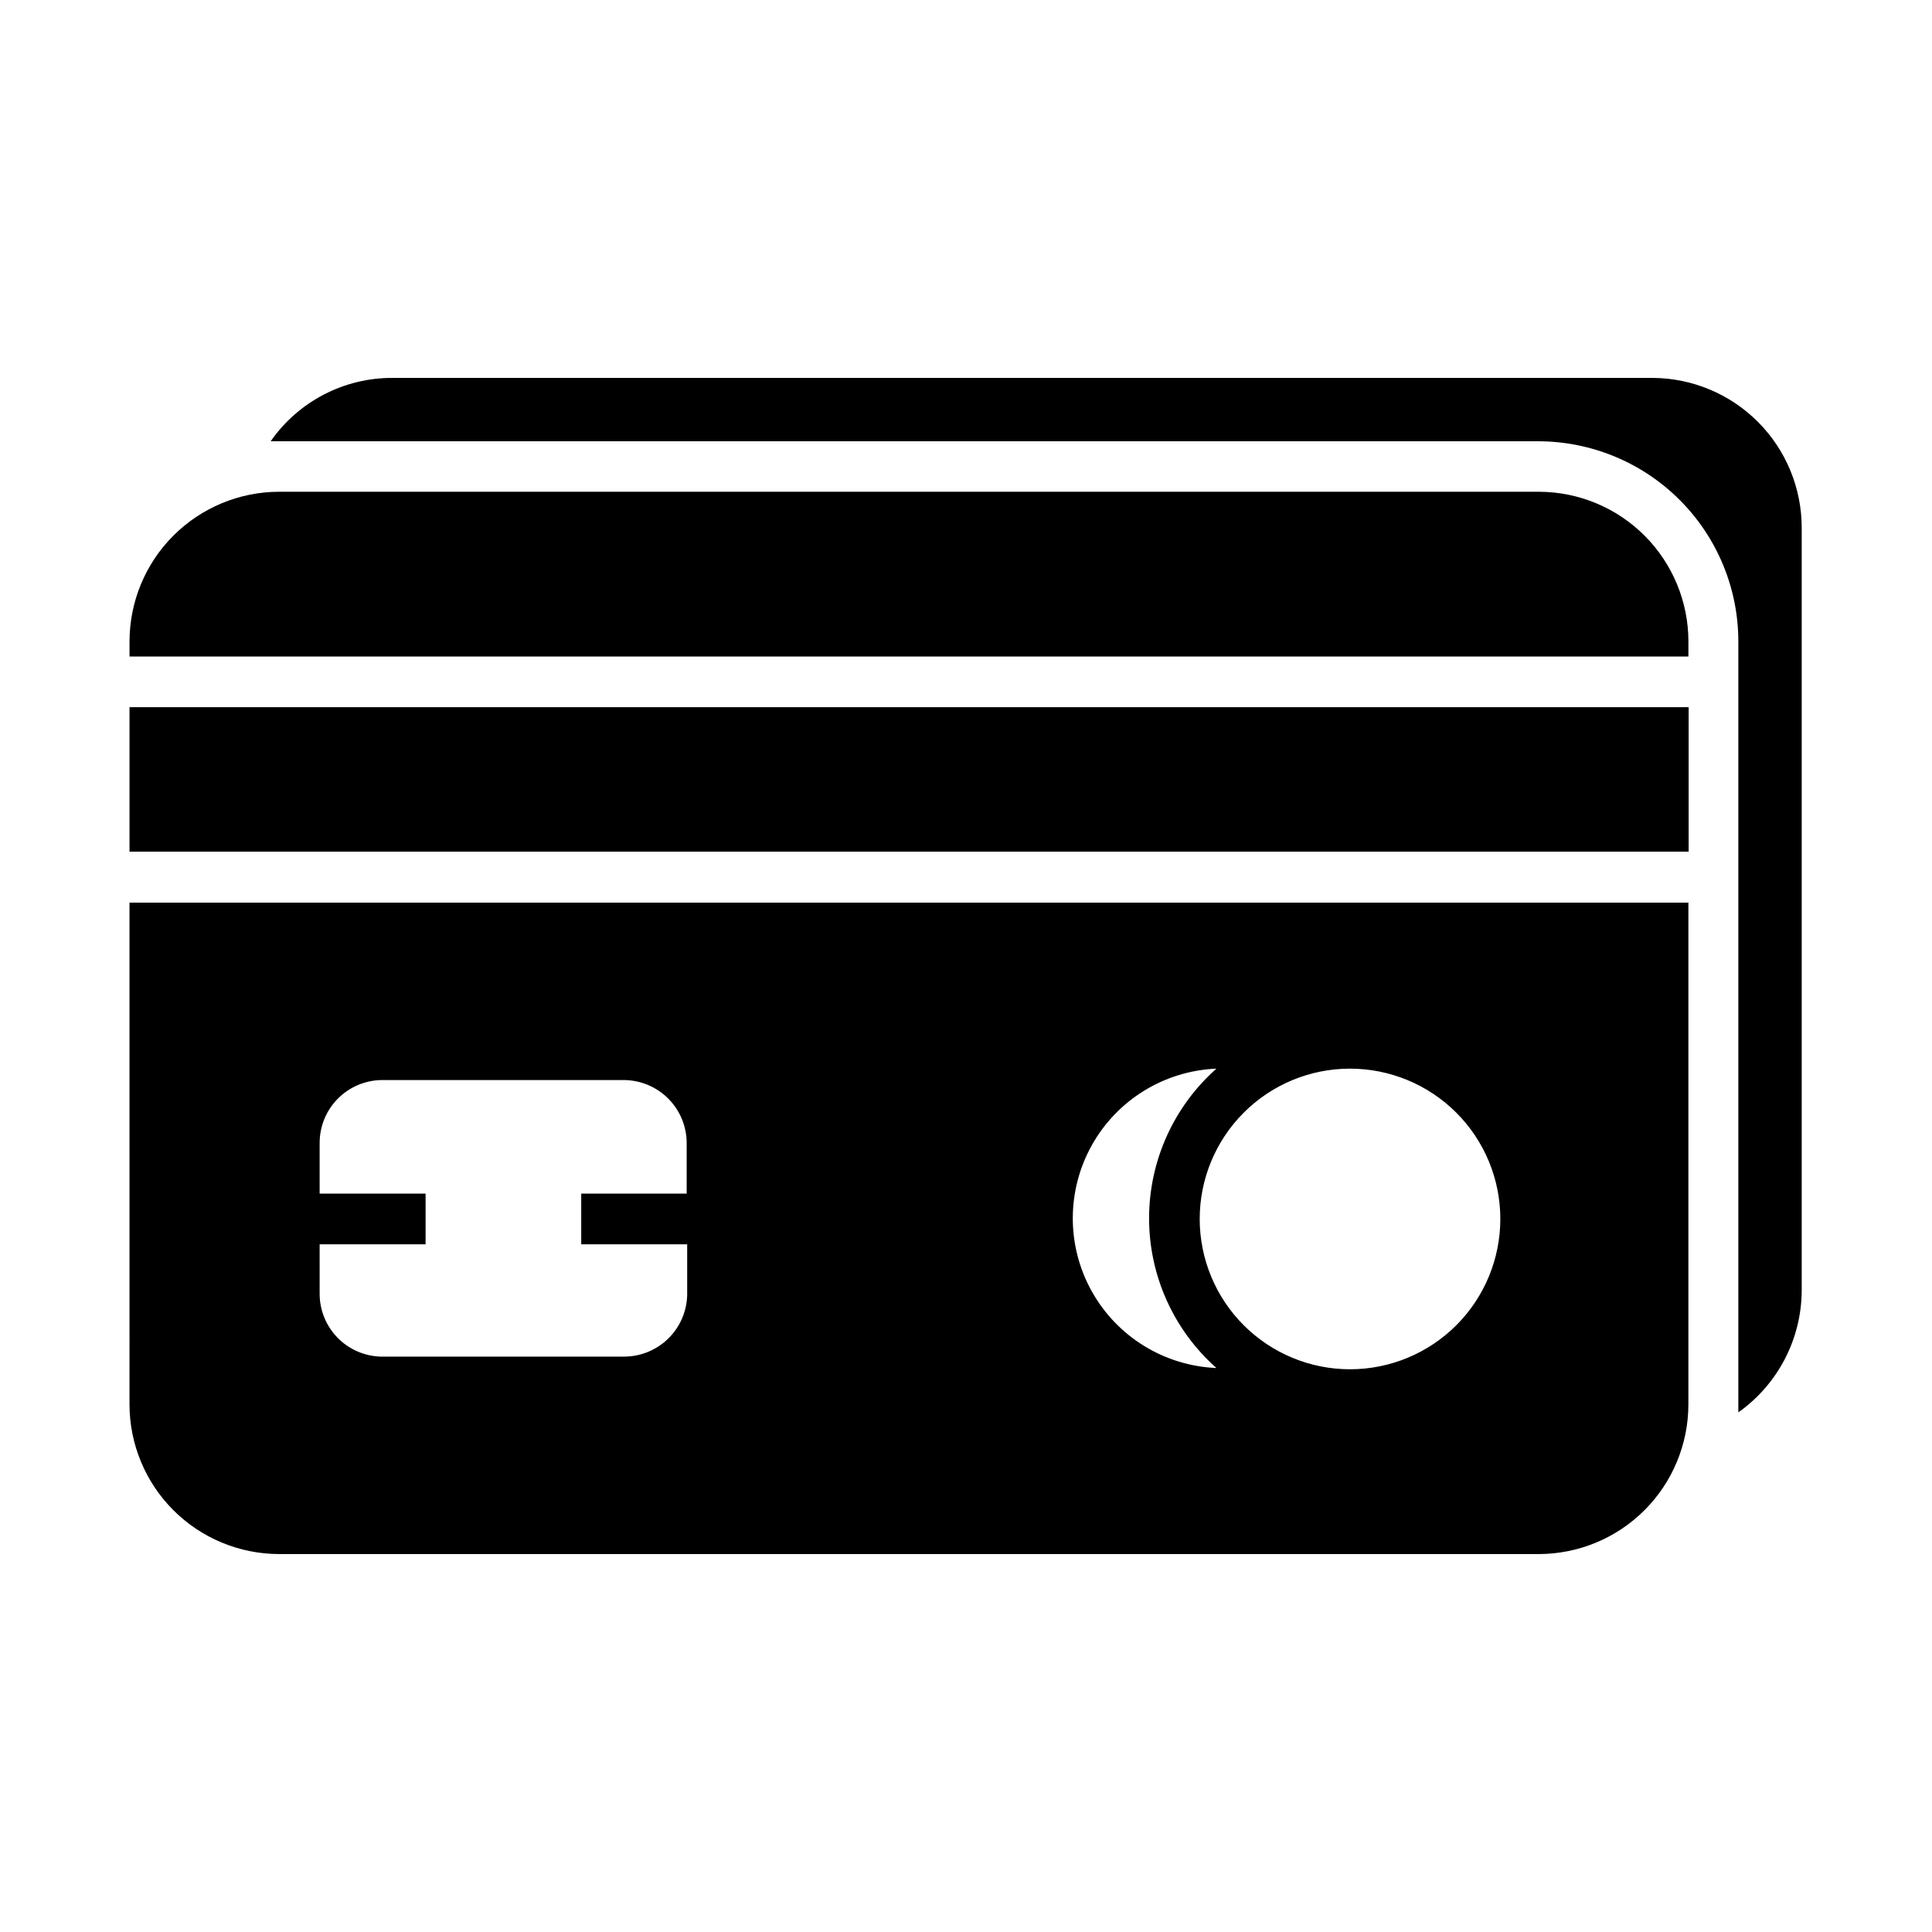
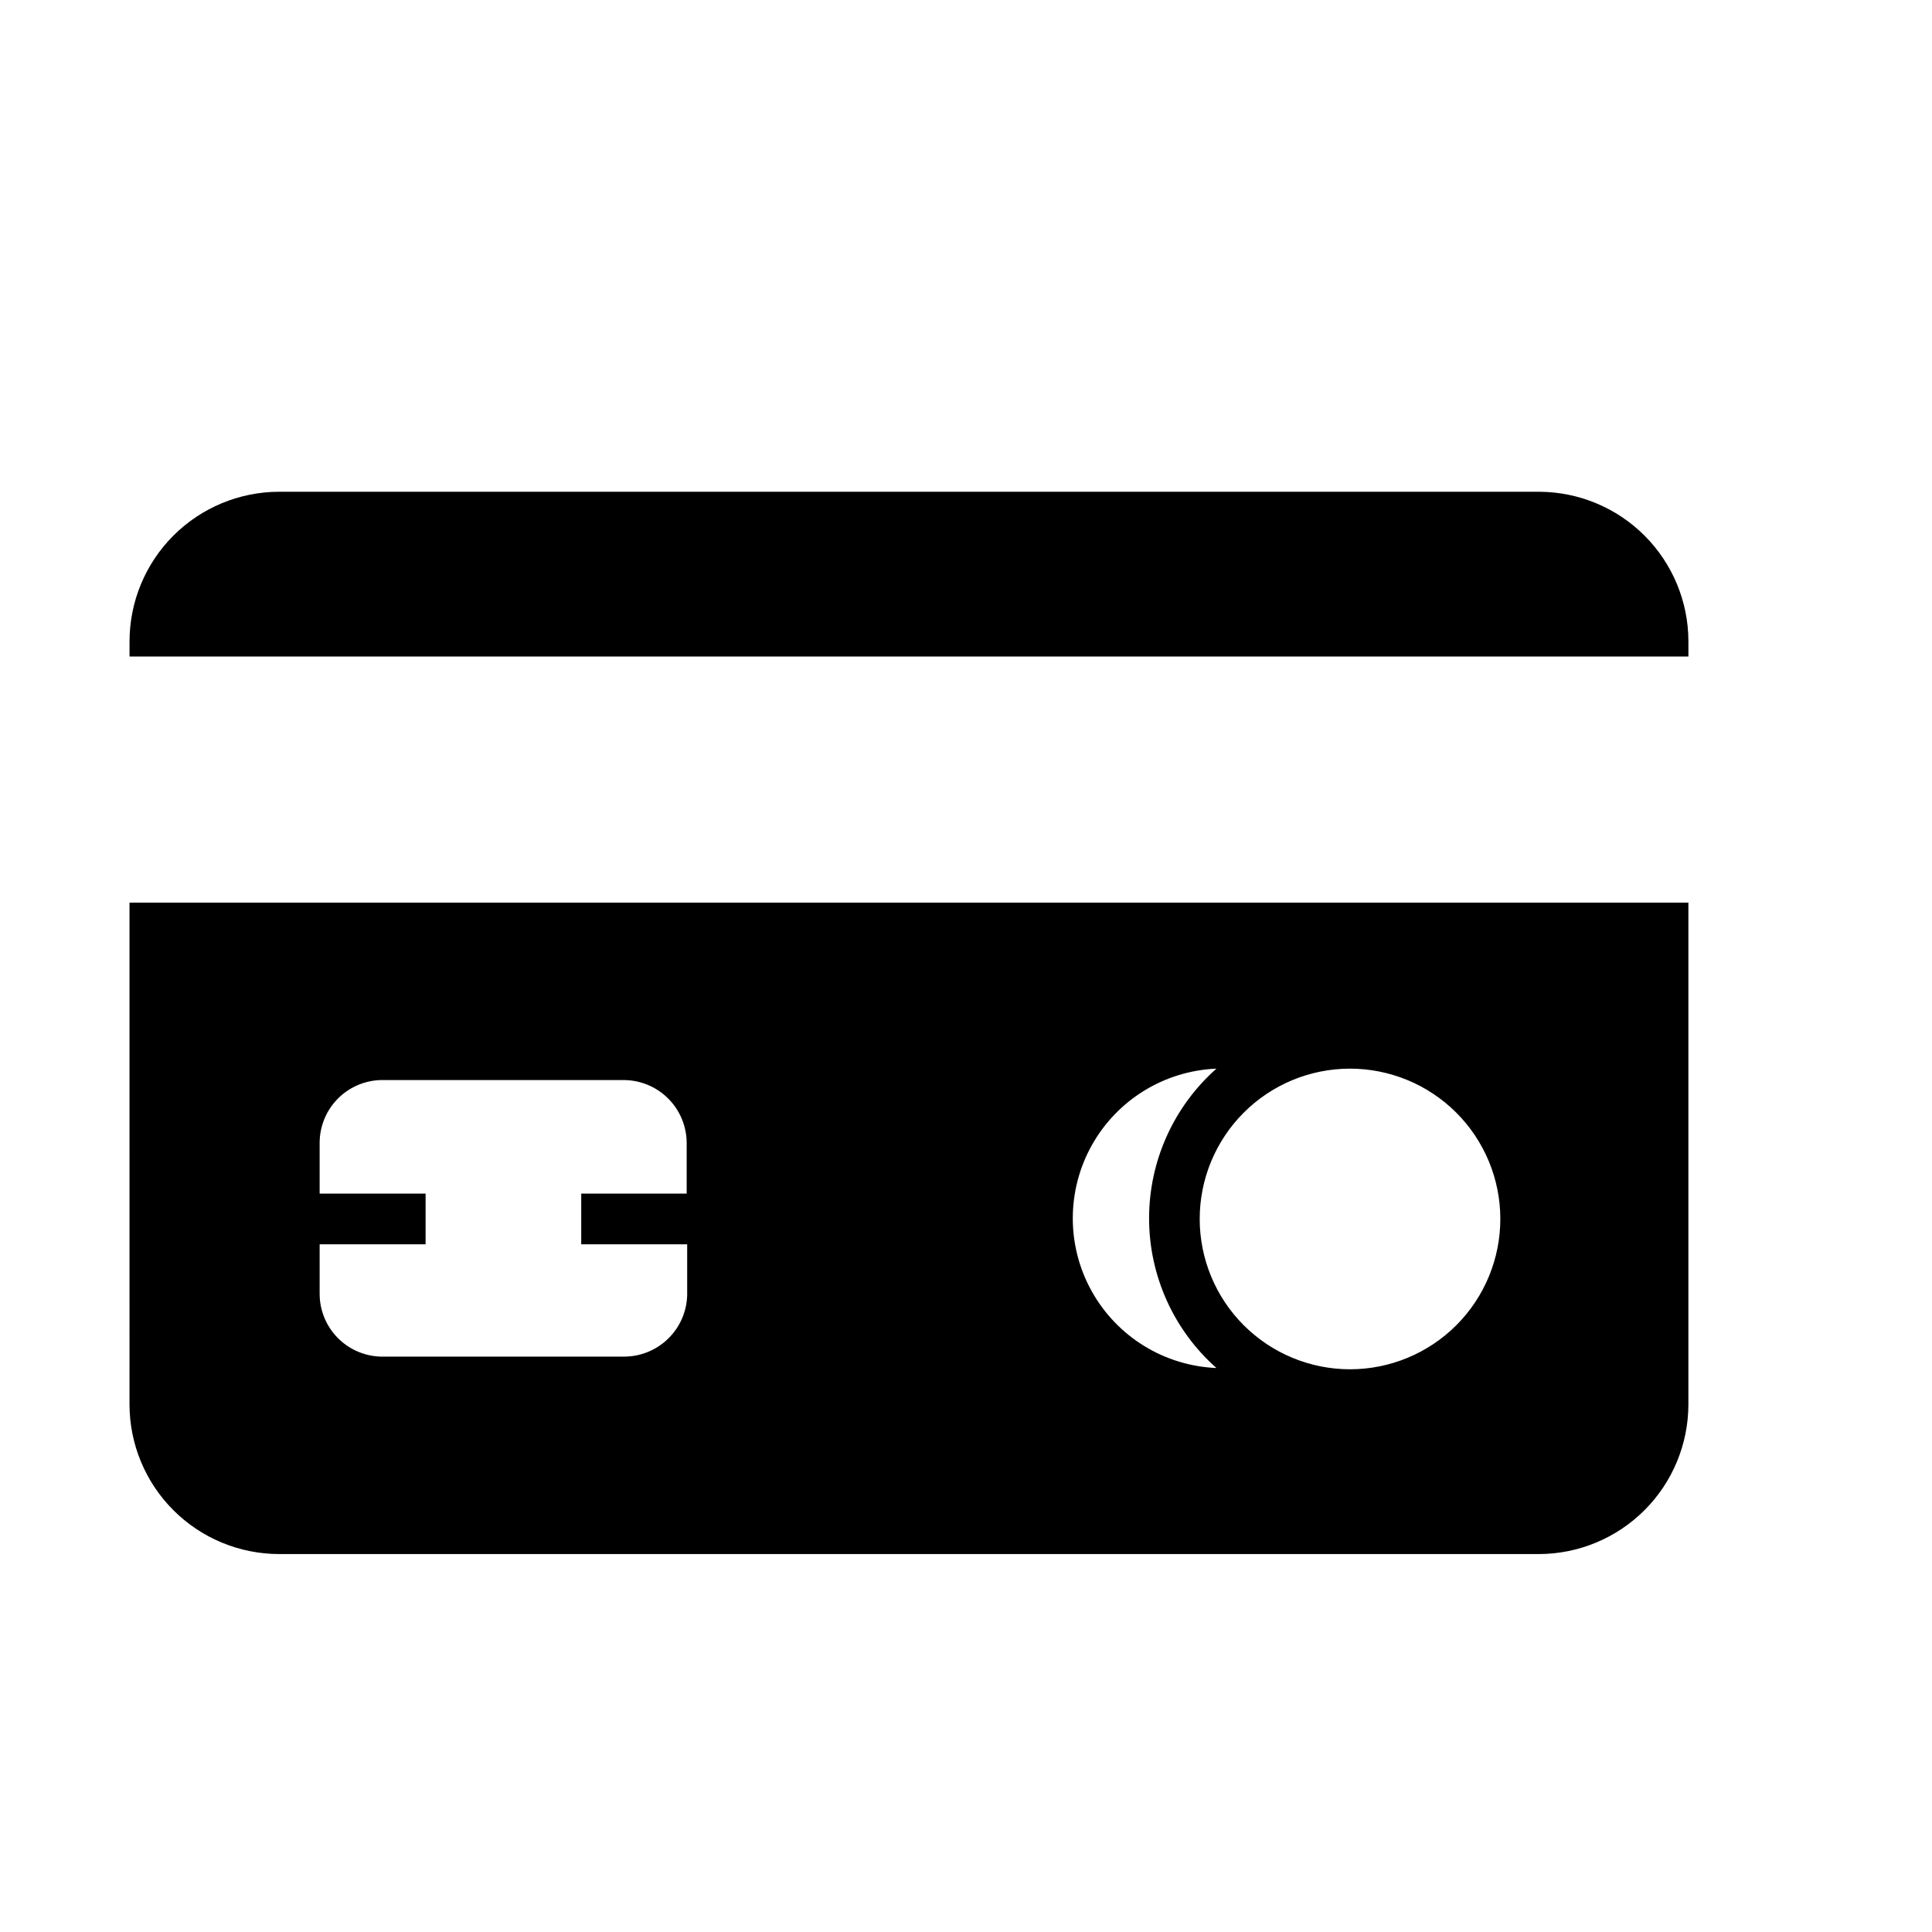
<svg xmlns="http://www.w3.org/2000/svg" fill="#000000" width="800px" height="800px" version="1.1" viewBox="144 144 512 512">
  <g>
    <path d="m551.88 274.32h-333.92c-10.508 0.016-20.578 4.199-28.008 11.625-7.43 7.43-11.609 17.5-11.625 28.008v4.031l413.12-0.004v-4.031 0.004c-0.016-10.496-4.188-20.555-11.602-27.984-7.414-7.426-17.469-11.613-27.965-11.648z" />
-     <path d="m178.32 331.41h413.19v38.289h-413.19z" />
    <path d="m178.32 516.21c0.016 10.504 4.195 20.574 11.625 28.004 7.43 7.43 17.5 11.609 28.008 11.629h333.92c10.496-0.035 20.551-4.227 27.965-11.652 7.414-7.426 11.586-17.488 11.602-27.98v-133.01h-413.12zm323.38-89.008c10.57-0.016 20.711 4.168 28.195 11.629 7.484 7.461 11.695 17.594 11.707 28.16 0.012 10.57-4.176 20.711-11.641 28.191-7.469 7.477-17.602 11.684-28.172 11.691-10.566 0.004-20.703-4.191-28.18-11.66-7.477-7.473-11.676-17.609-11.676-28.176 0-10.555 4.188-20.676 11.645-28.145 7.453-7.469 17.57-11.672 28.121-11.691zm-35.332 0c-11.352 10.059-17.848 24.5-17.848 39.668 0 15.168 6.496 29.605 17.848 39.668-13.785-0.57-26.285-8.25-33.02-20.293-6.731-12.039-6.731-26.711 0-38.754 6.734-12.039 19.234-19.719 33.02-20.289zm-237.66 46.555h28.078v-13.434l-28.078-0.004v-13.434c0-4.352 1.699-8.527 4.734-11.641 3.039-3.113 7.176-4.914 11.523-5.019h64.352c4.414 0.02 8.641 1.777 11.762 4.898 3.121 3.121 4.879 7.348 4.898 11.762v13.434h-27.945v13.434l28.078 0.004v13.434c-0.105 4.379-1.922 8.539-5.062 11.59-3.141 3.055-7.352 4.754-11.73 4.734h-64.488c-4.324-0.141-8.426-1.957-11.434-5.066s-4.691-7.266-4.688-11.594z" />
-     <path d="m582.04 244.15h-333.93c-12.898-0.074-25.012 6.207-32.379 16.793h335.88c14.074 0 27.57 5.594 37.523 15.547 9.953 9.949 15.543 23.449 15.543 37.523v202.2 2.082c10.469-7.41 16.723-19.418 16.793-32.242v-202.2c0-10.484-4.144-20.543-11.531-27.98-7.387-7.438-17.418-11.652-27.898-11.723z" />
  </g>
</svg>